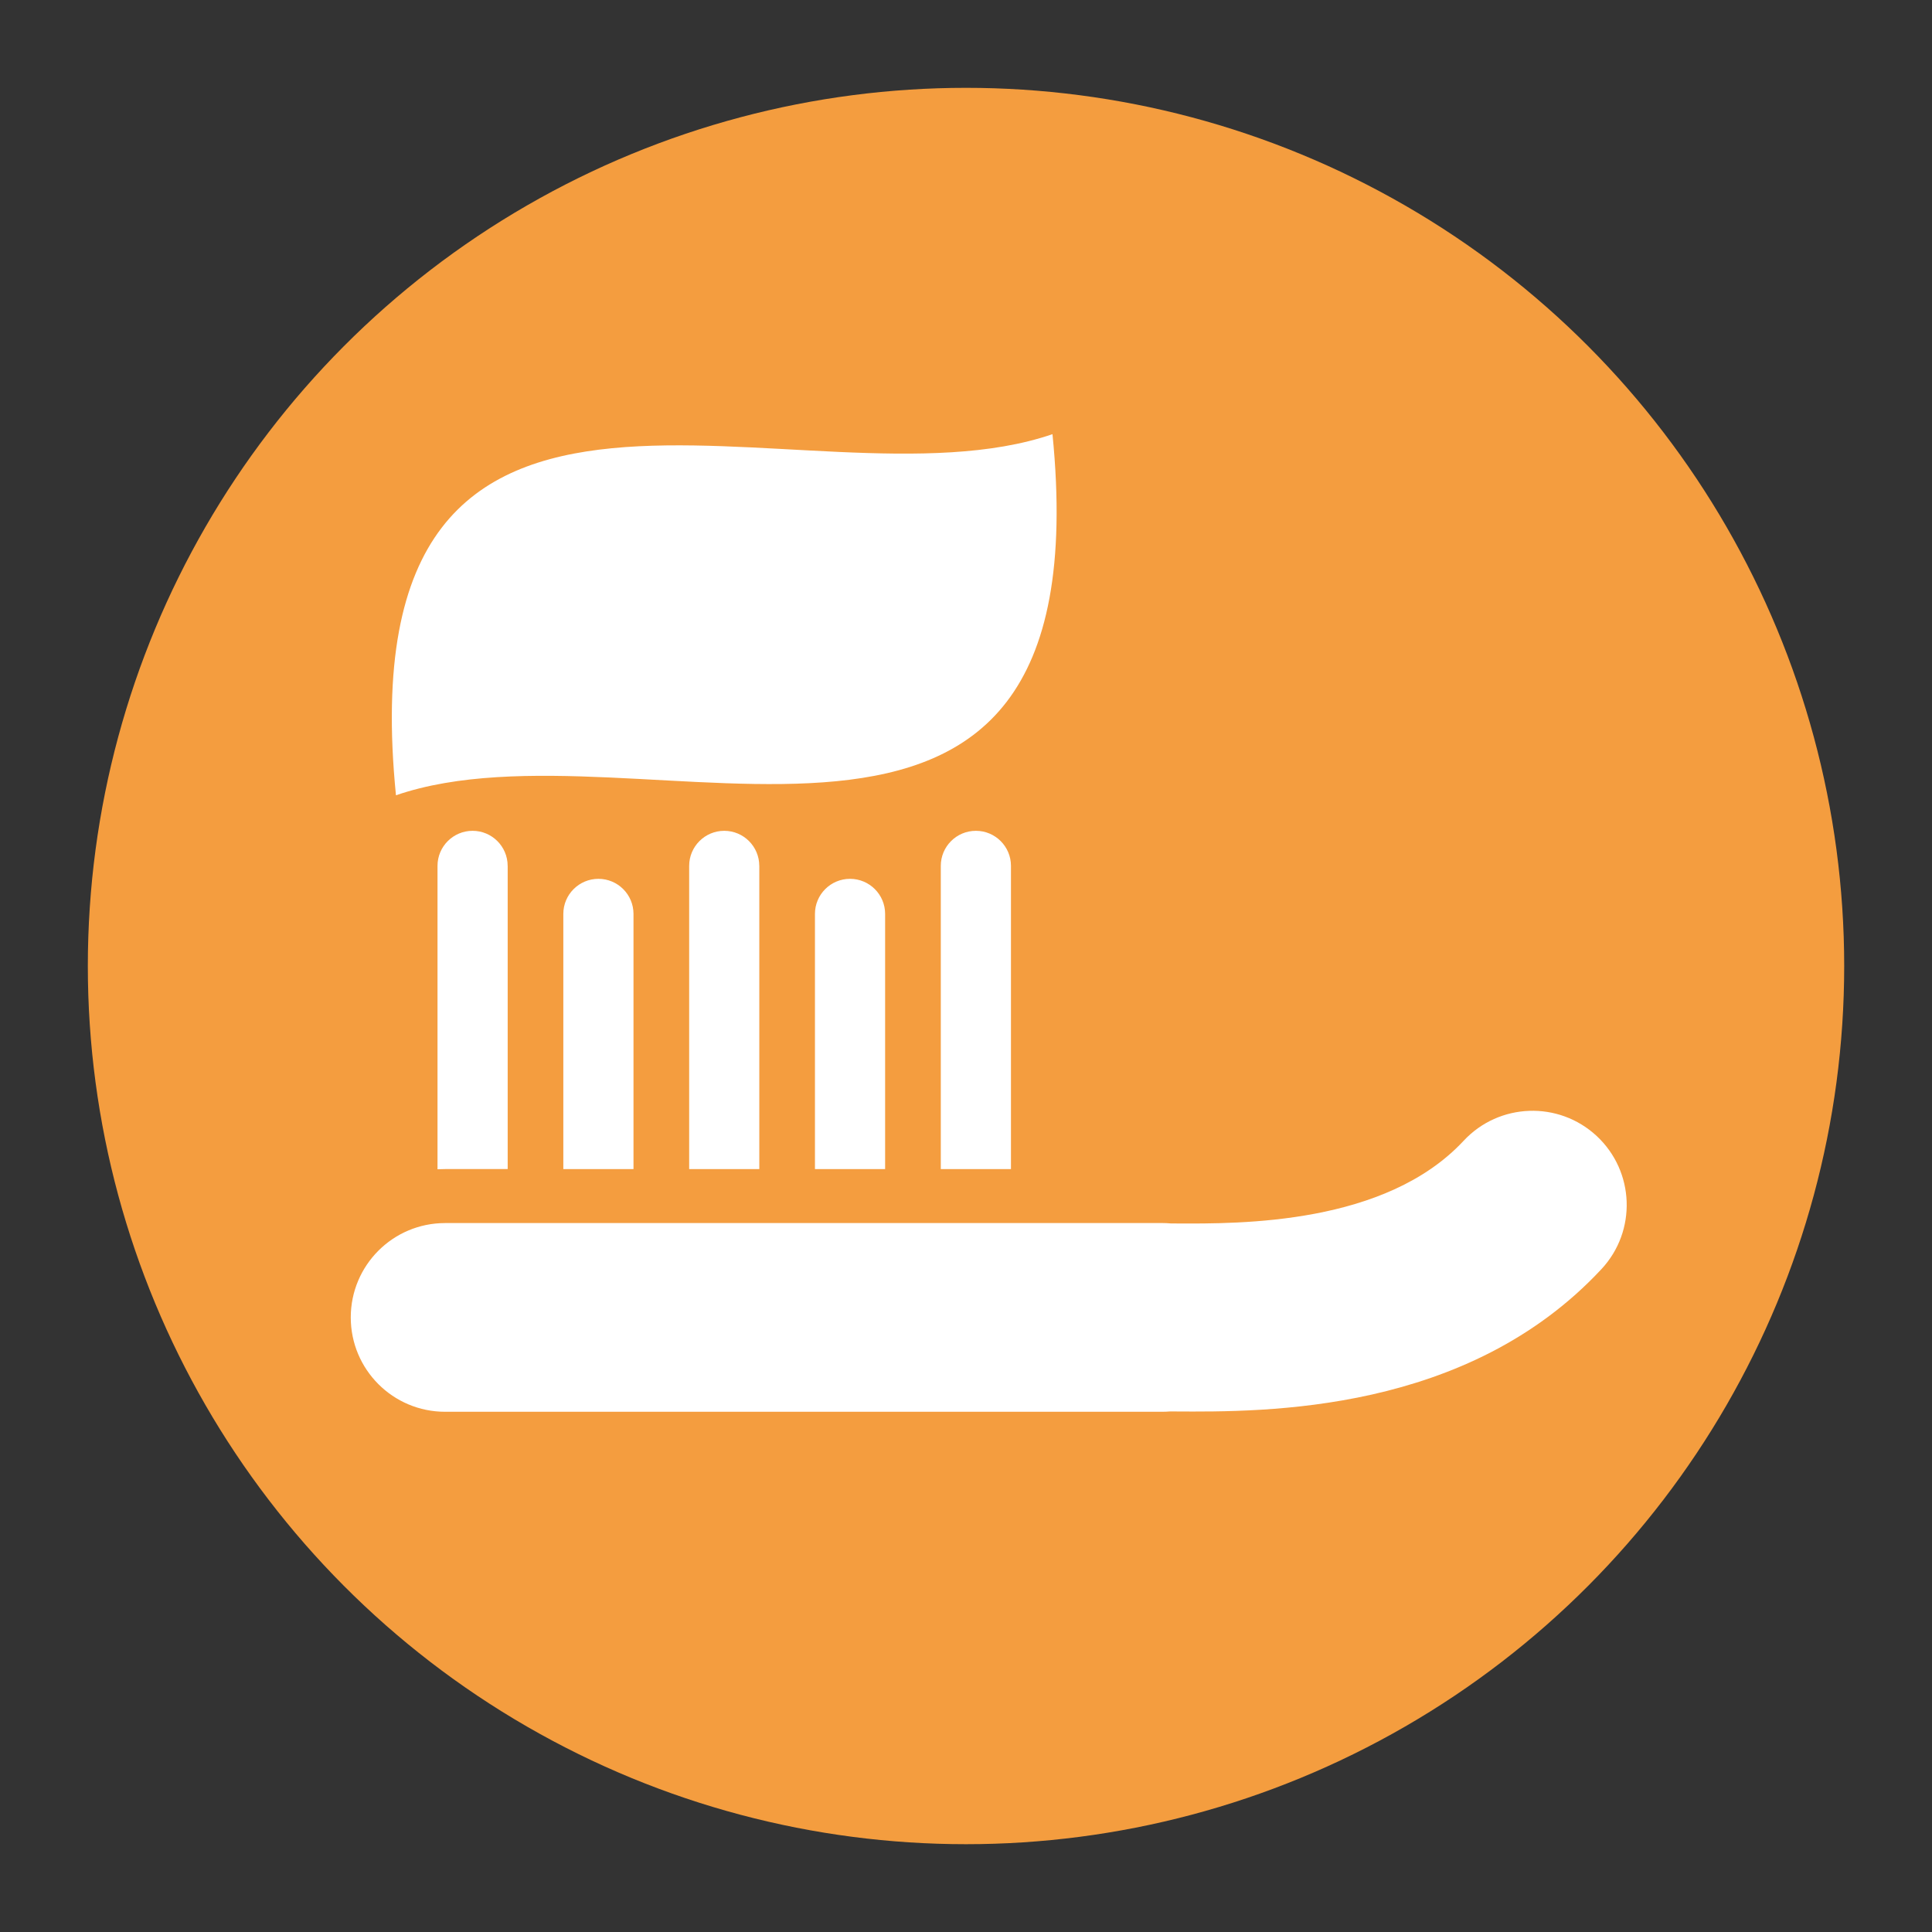
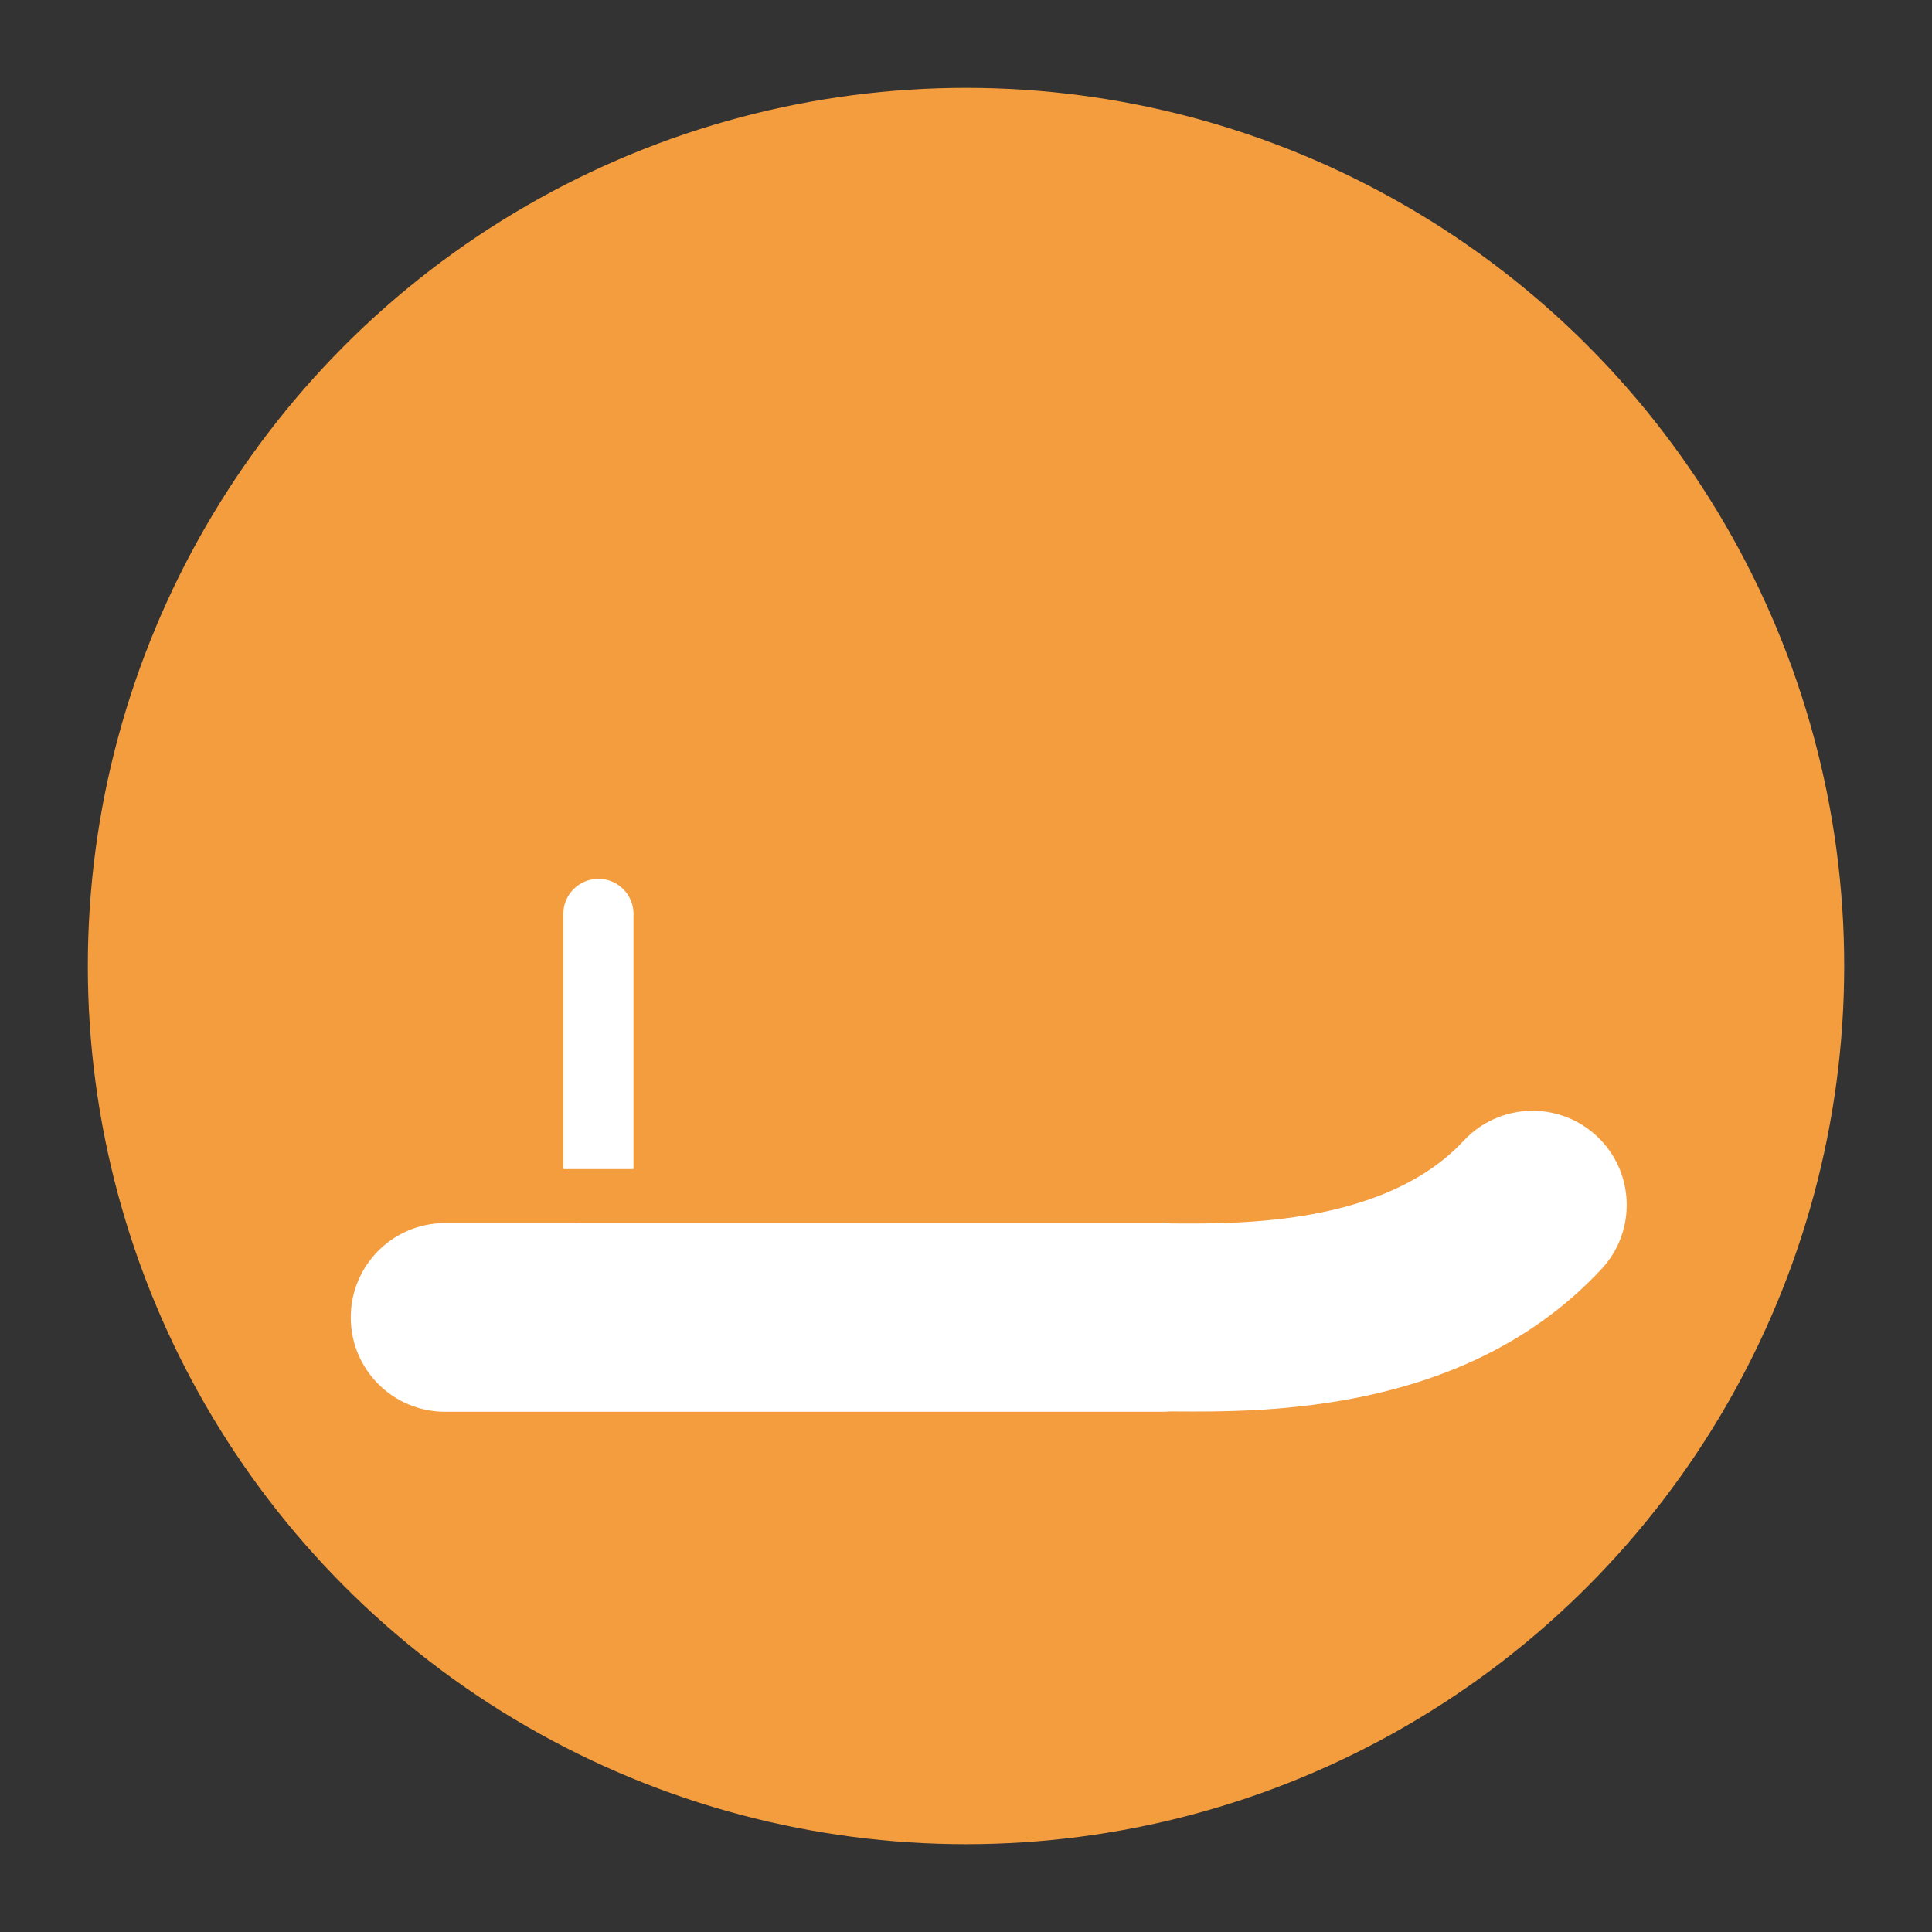
<svg xmlns="http://www.w3.org/2000/svg" version="1.1" id="レイヤー_1" x="0px" y="0px" width="62.361px" height="62.361px" viewBox="0 0 62.361 62.361" enable-background="new 0 0 62.361 62.361" xml:space="preserve">
  <rect x="0" y="0" width="62.361" height="62.361" fill="#333333" stroke="none" />
  <circle fill="#F49D3F" cx="31.181" cy="31.181" r="28.346" />
-   <path fill-rule="evenodd" clip-rule="evenodd" fill="#FFFFFF" d="M32.632,27.949c0-0.625-0.507-1.132-1.132-1.132  c-0.626,0-1.133,0.507-1.133,1.132v9.787h2.265V27.949L32.632,27.949z" />
-   <path fill-rule="evenodd" clip-rule="evenodd" fill="#FFFFFF" d="M33.972,14.014c-7.946,2.73-22.892-5.407-21.191,11.656  C20.727,22.94,35.672,31.076,33.972,14.014L33.972,14.014z" />
-   <path fill-rule="evenodd" clip-rule="evenodd" fill="#FFFFFF" d="M14.367,39.478c-1.682,0-3.045,1.363-3.045,3.046  c0,1.682,1.363,3.045,3.045,3.045h23.145c0.087,0,0.173-0.004,0.257-0.011l0.144,0.001c2.949,0.019,9.449,0.056,13.779-4.595  c1.145-1.229,1.074-3.152-0.154-4.296c-1.229-1.143-3.152-1.074-4.296,0.155c-2.521,2.707-7.188,2.68-9.305,2.668l-0.144-0.001  c-0.092-0.008-0.187-0.013-0.281-0.013H14.367L14.367,39.478z" />
-   <path fill-rule="evenodd" clip-rule="evenodd" fill="#FFFFFF" d="M16.386,27.949c0-0.625-0.507-1.132-1.132-1.132  s-1.132,0.507-1.132,1.132v9.792c0.082-0.004,0.164-0.006,0.246-0.006h2.019V27.949L16.386,27.949z" />
+   <path fill-rule="evenodd" clip-rule="evenodd" fill="#FFFFFF" d="M14.367,39.478c-1.682,0-3.045,1.363-3.045,3.046  c0,1.682,1.363,3.045,3.045,3.045h23.145c0.087,0,0.173-0.004,0.257-0.011l0.144,0.001c2.949,0.019,9.449,0.056,13.779-4.595  c1.145-1.229,1.074-3.152-0.154-4.296c-1.229-1.143-3.152-1.074-4.296,0.155c-2.521,2.707-7.188,2.68-9.305,2.668l-0.144-0.001  c-0.092-0.008-0.187-0.013-0.281-0.013L14.367,39.478z" />
  <path fill-rule="evenodd" clip-rule="evenodd" fill="#FFFFFF" d="M20.448,29.499c0-0.625-0.507-1.132-1.132-1.132  c-0.625,0-1.133,0.507-1.133,1.132v8.237h2.265V29.499L20.448,29.499z" />
-   <path fill-rule="evenodd" clip-rule="evenodd" fill="#FFFFFF" d="M24.508,27.949c0-0.625-0.507-1.132-1.131-1.132  c-0.625,0-1.132,0.507-1.132,1.132v9.787h2.264V27.949L24.508,27.949z" />
-   <path fill-rule="evenodd" clip-rule="evenodd" fill="#FFFFFF" d="M28.57,29.499c0-0.625-0.507-1.132-1.133-1.132  c-0.625,0-1.132,0.507-1.132,1.132v8.237h2.265V29.499z" />
</svg>